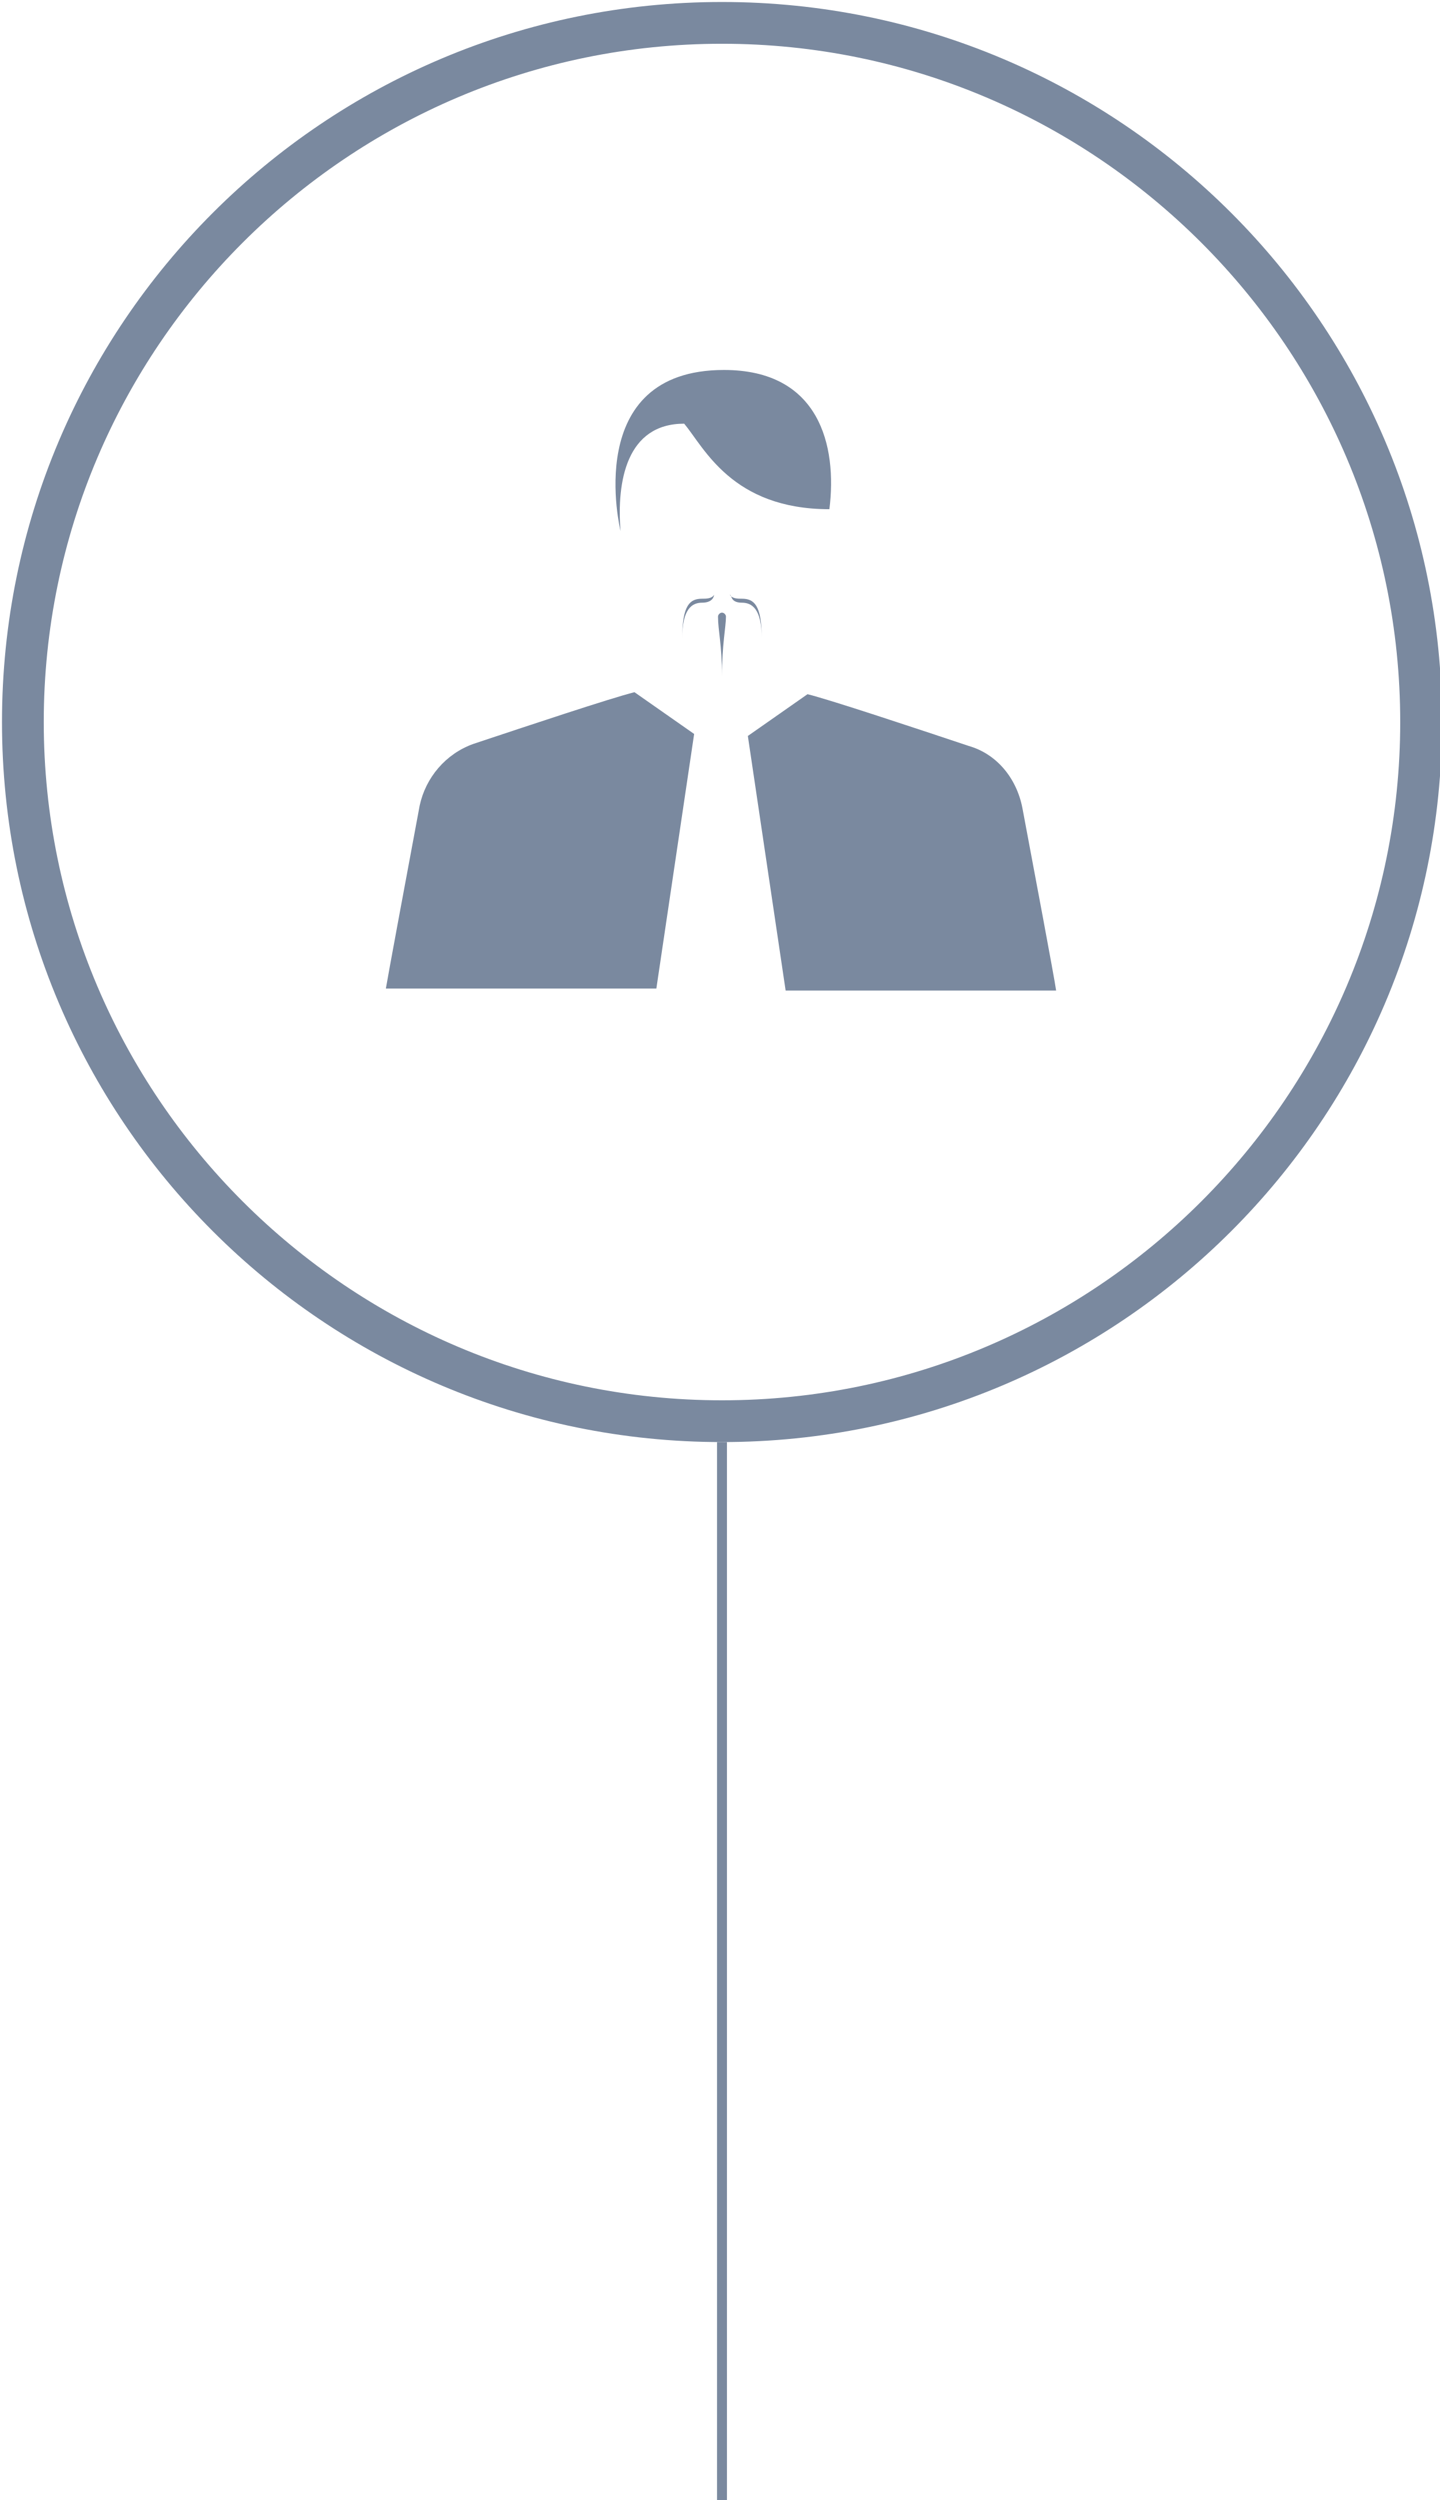
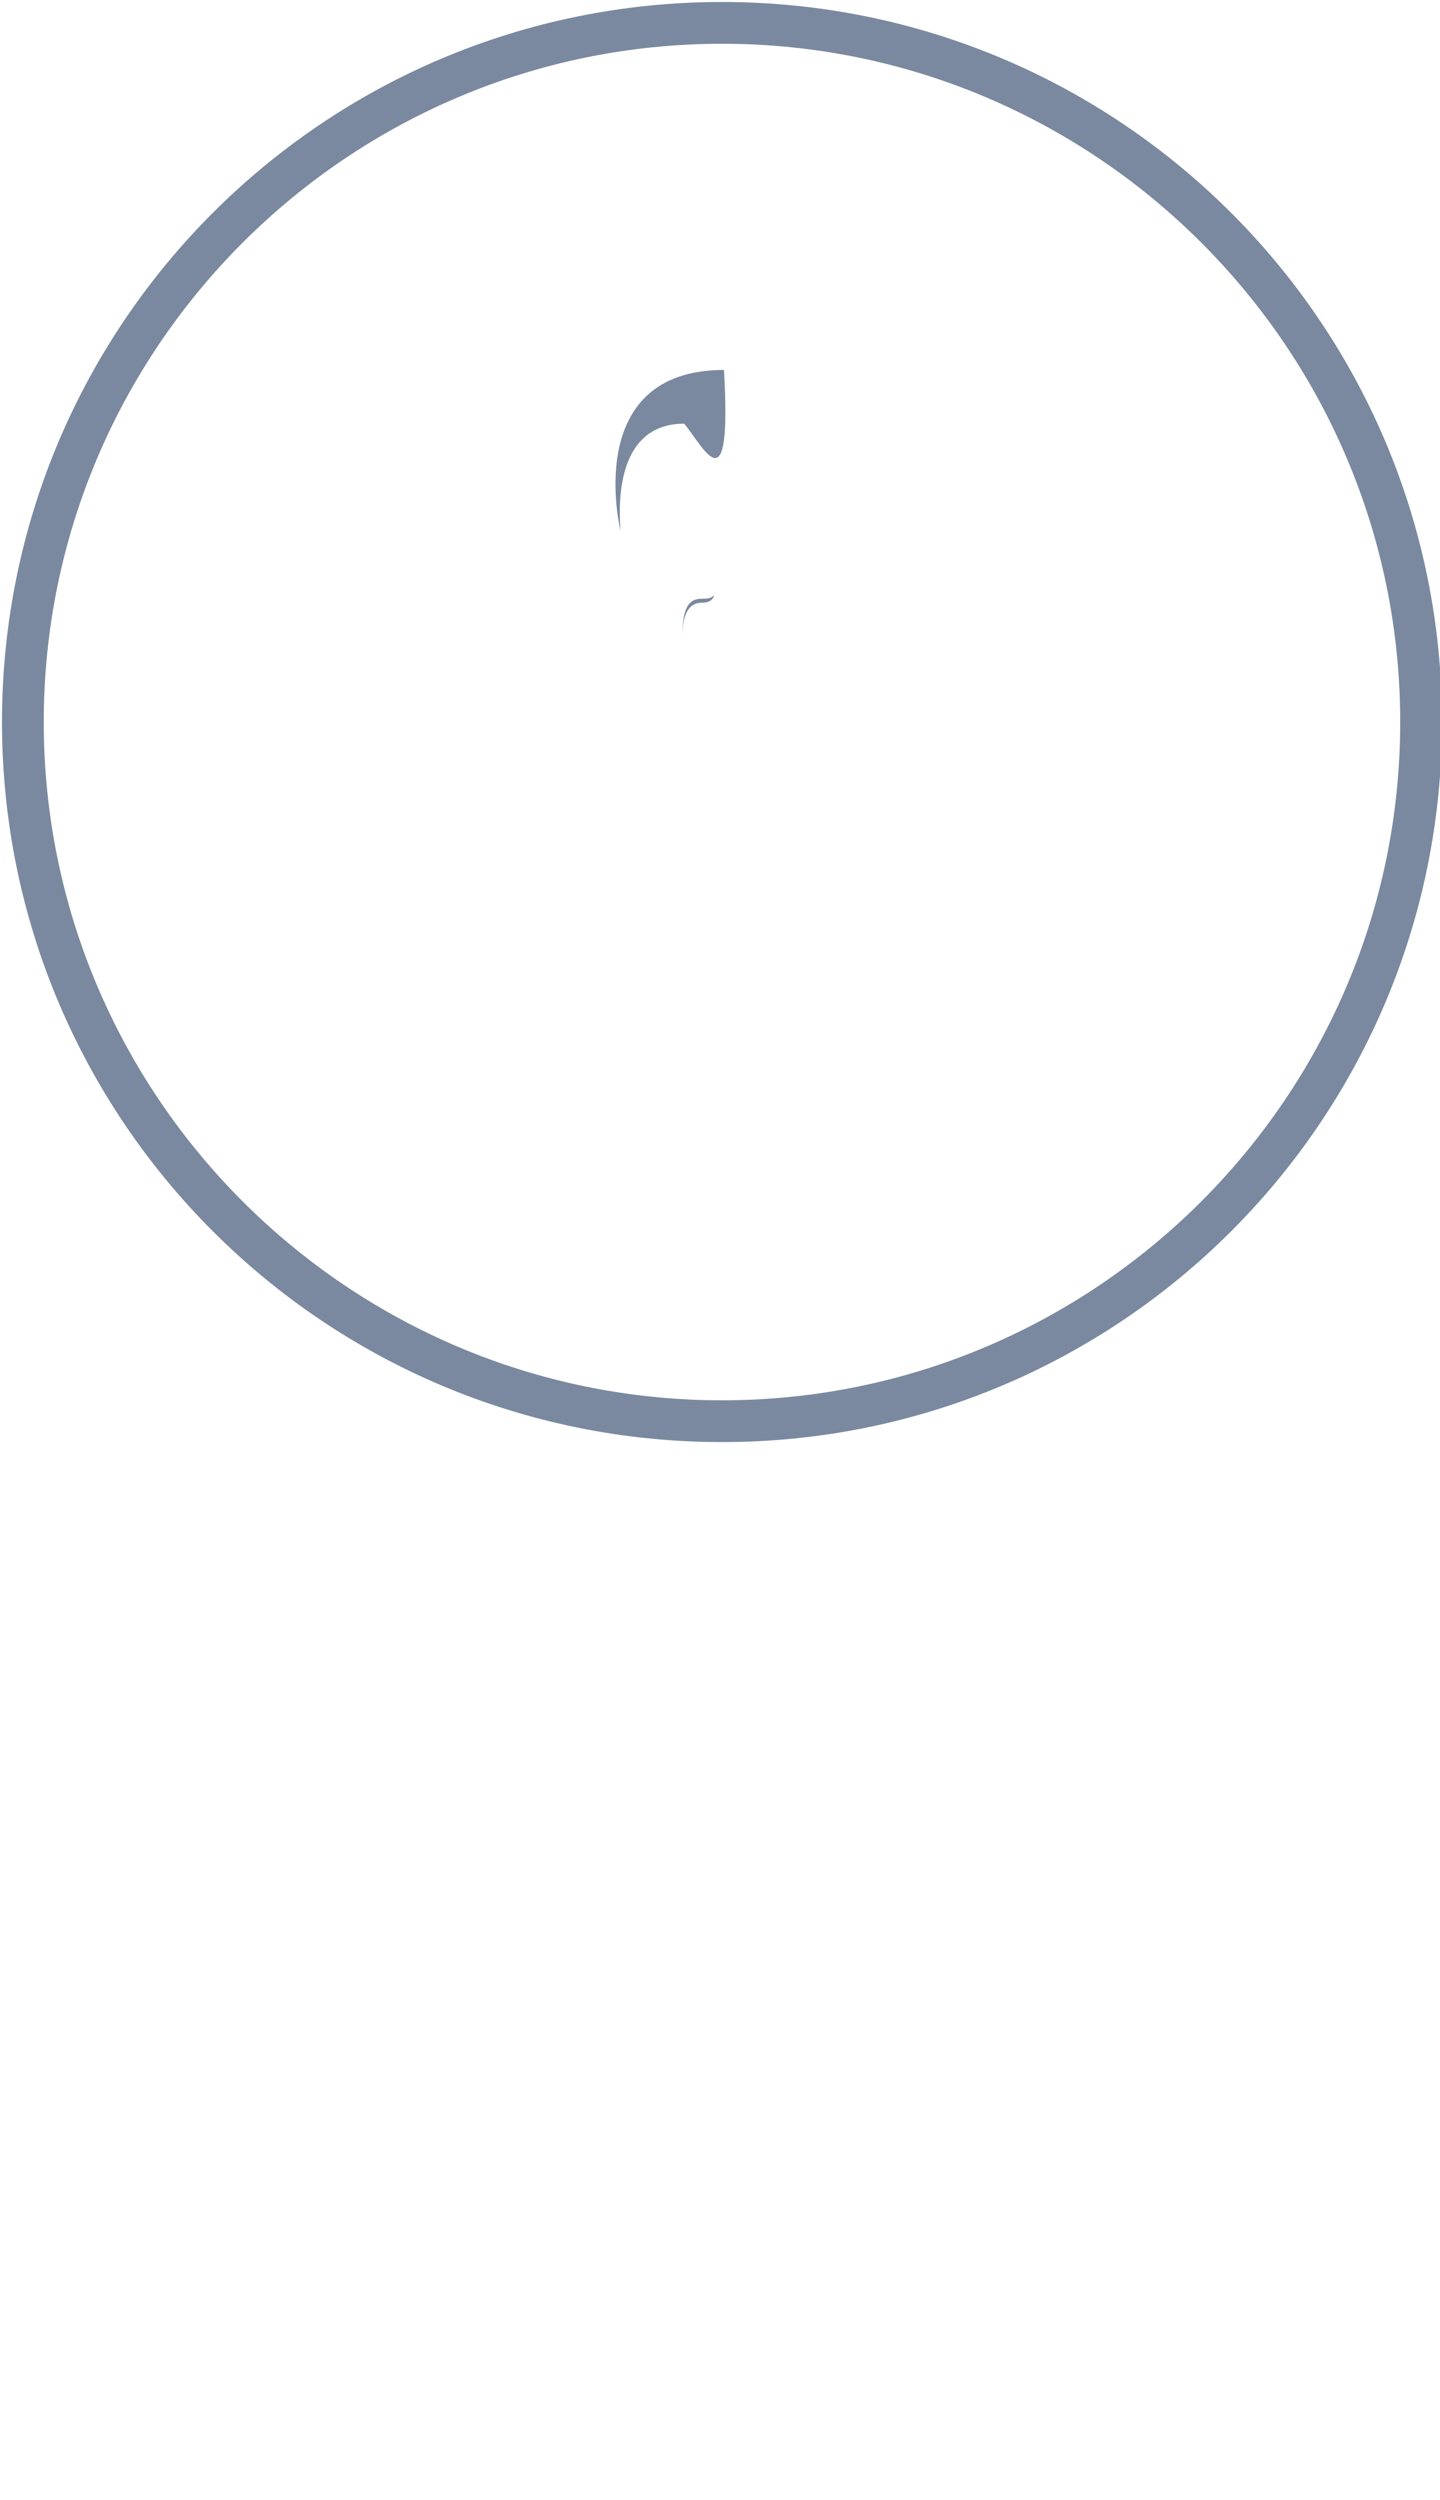
<svg xmlns="http://www.w3.org/2000/svg" version="1.1" id="Слой_1" x="0px" y="0px" viewBox="0 0 72.4 125.7" style="enable-background:new 0 0 72.4 125.7;" xml:space="preserve">
  <style type="text/css">
	.st0{fill:#7A899F;}
	.st1{fill:none;stroke:#7A899F;stroke-width:0.5;stroke-miterlimit:10;}
</style>
  <g>
    <g>
      <g>
-         <path class="st0" d="M39.5,49.8h13.6c-0.1-0.7-1.1-6-1.7-9.2c-0.3-1.5-1.3-2.7-2.7-3.1c-2.7-0.9-6.9-2.3-8.1-2.6l0,0l-3,2.1     L39.5,49.8z" />
-         <path class="st0" d="M34.9,36.9l-3-2.1l0,0h0c-1.2,0.3-5.4,1.7-8.1,2.6c-1.4,0.5-2.4,1.7-2.7,3.1c-0.6,3.2-1.6,8.6-1.7,9.2h13.6     L34.9,36.9z" />
+         </g>
+       <g>
+         <path class="st0" d="M34.4,21.3c-2.9,0-3.4,2.9-3.2,5.4c0,0-2-8.1,5.2-8.1C36.8,25.6,35.4,22.5,34.4,21.3z" />
      </g>
      <g>
-         <path class="st0" d="M34.4,21.3c-2.9,0-3.4,2.9-3.2,5.4c0,0-2-8.1,5.2-8.1c4.8,0,5.7,3.8,5.3,7C36.8,25.6,35.4,22.5,34.4,21.3z" />
-       </g>
-       <path class="st0" d="M36.5,31c0,0.5-0.2,1.4-0.2,3c0-1.6-0.2-2.3-0.2-3c0-0.1,0.1-0.2,0.2-0.2S36.5,30.9,36.5,31z" />
-       <g>
        <g>
-           <path class="st0" d="M37.3,30.3c0.5,0,1,0.3,1,1.8c0-1.7-0.4-2-1-2c-0.2,0-0.5,0-0.6-0.2C36.8,29.9,36.7,30.3,37.3,30.3z" />
-         </g>
+           </g>
        <g>
          <path class="st0" d="M35.3,30.3c-0.5,0-1,0.3-1,1.8c0-1.7,0.4-2,1-2c0.2,0,0.5,0,0.6-0.2C35.9,29.9,35.9,30.3,35.3,30.3z" />
        </g>
      </g>
    </g>
    <path class="st0" d="M36.3,2.2c18.8,0,34.1,15.3,34.1,34.1S55.1,70.4,36.3,70.4S2.2,55.1,2.2,36.3S17.5,2.2,36.3,2.2 M36.3,0.1   c-20,0-36.2,16.2-36.2,36.2c0,20,16.2,36.2,36.2,36.2s36.2-16.2,36.2-36.2C72.5,16.3,56.3,0.1,36.3,0.1L36.3,0.1z" />
  </g>
-   <path class="st1" d="M36.3,72.5v53.3V72.5z" />
</svg>